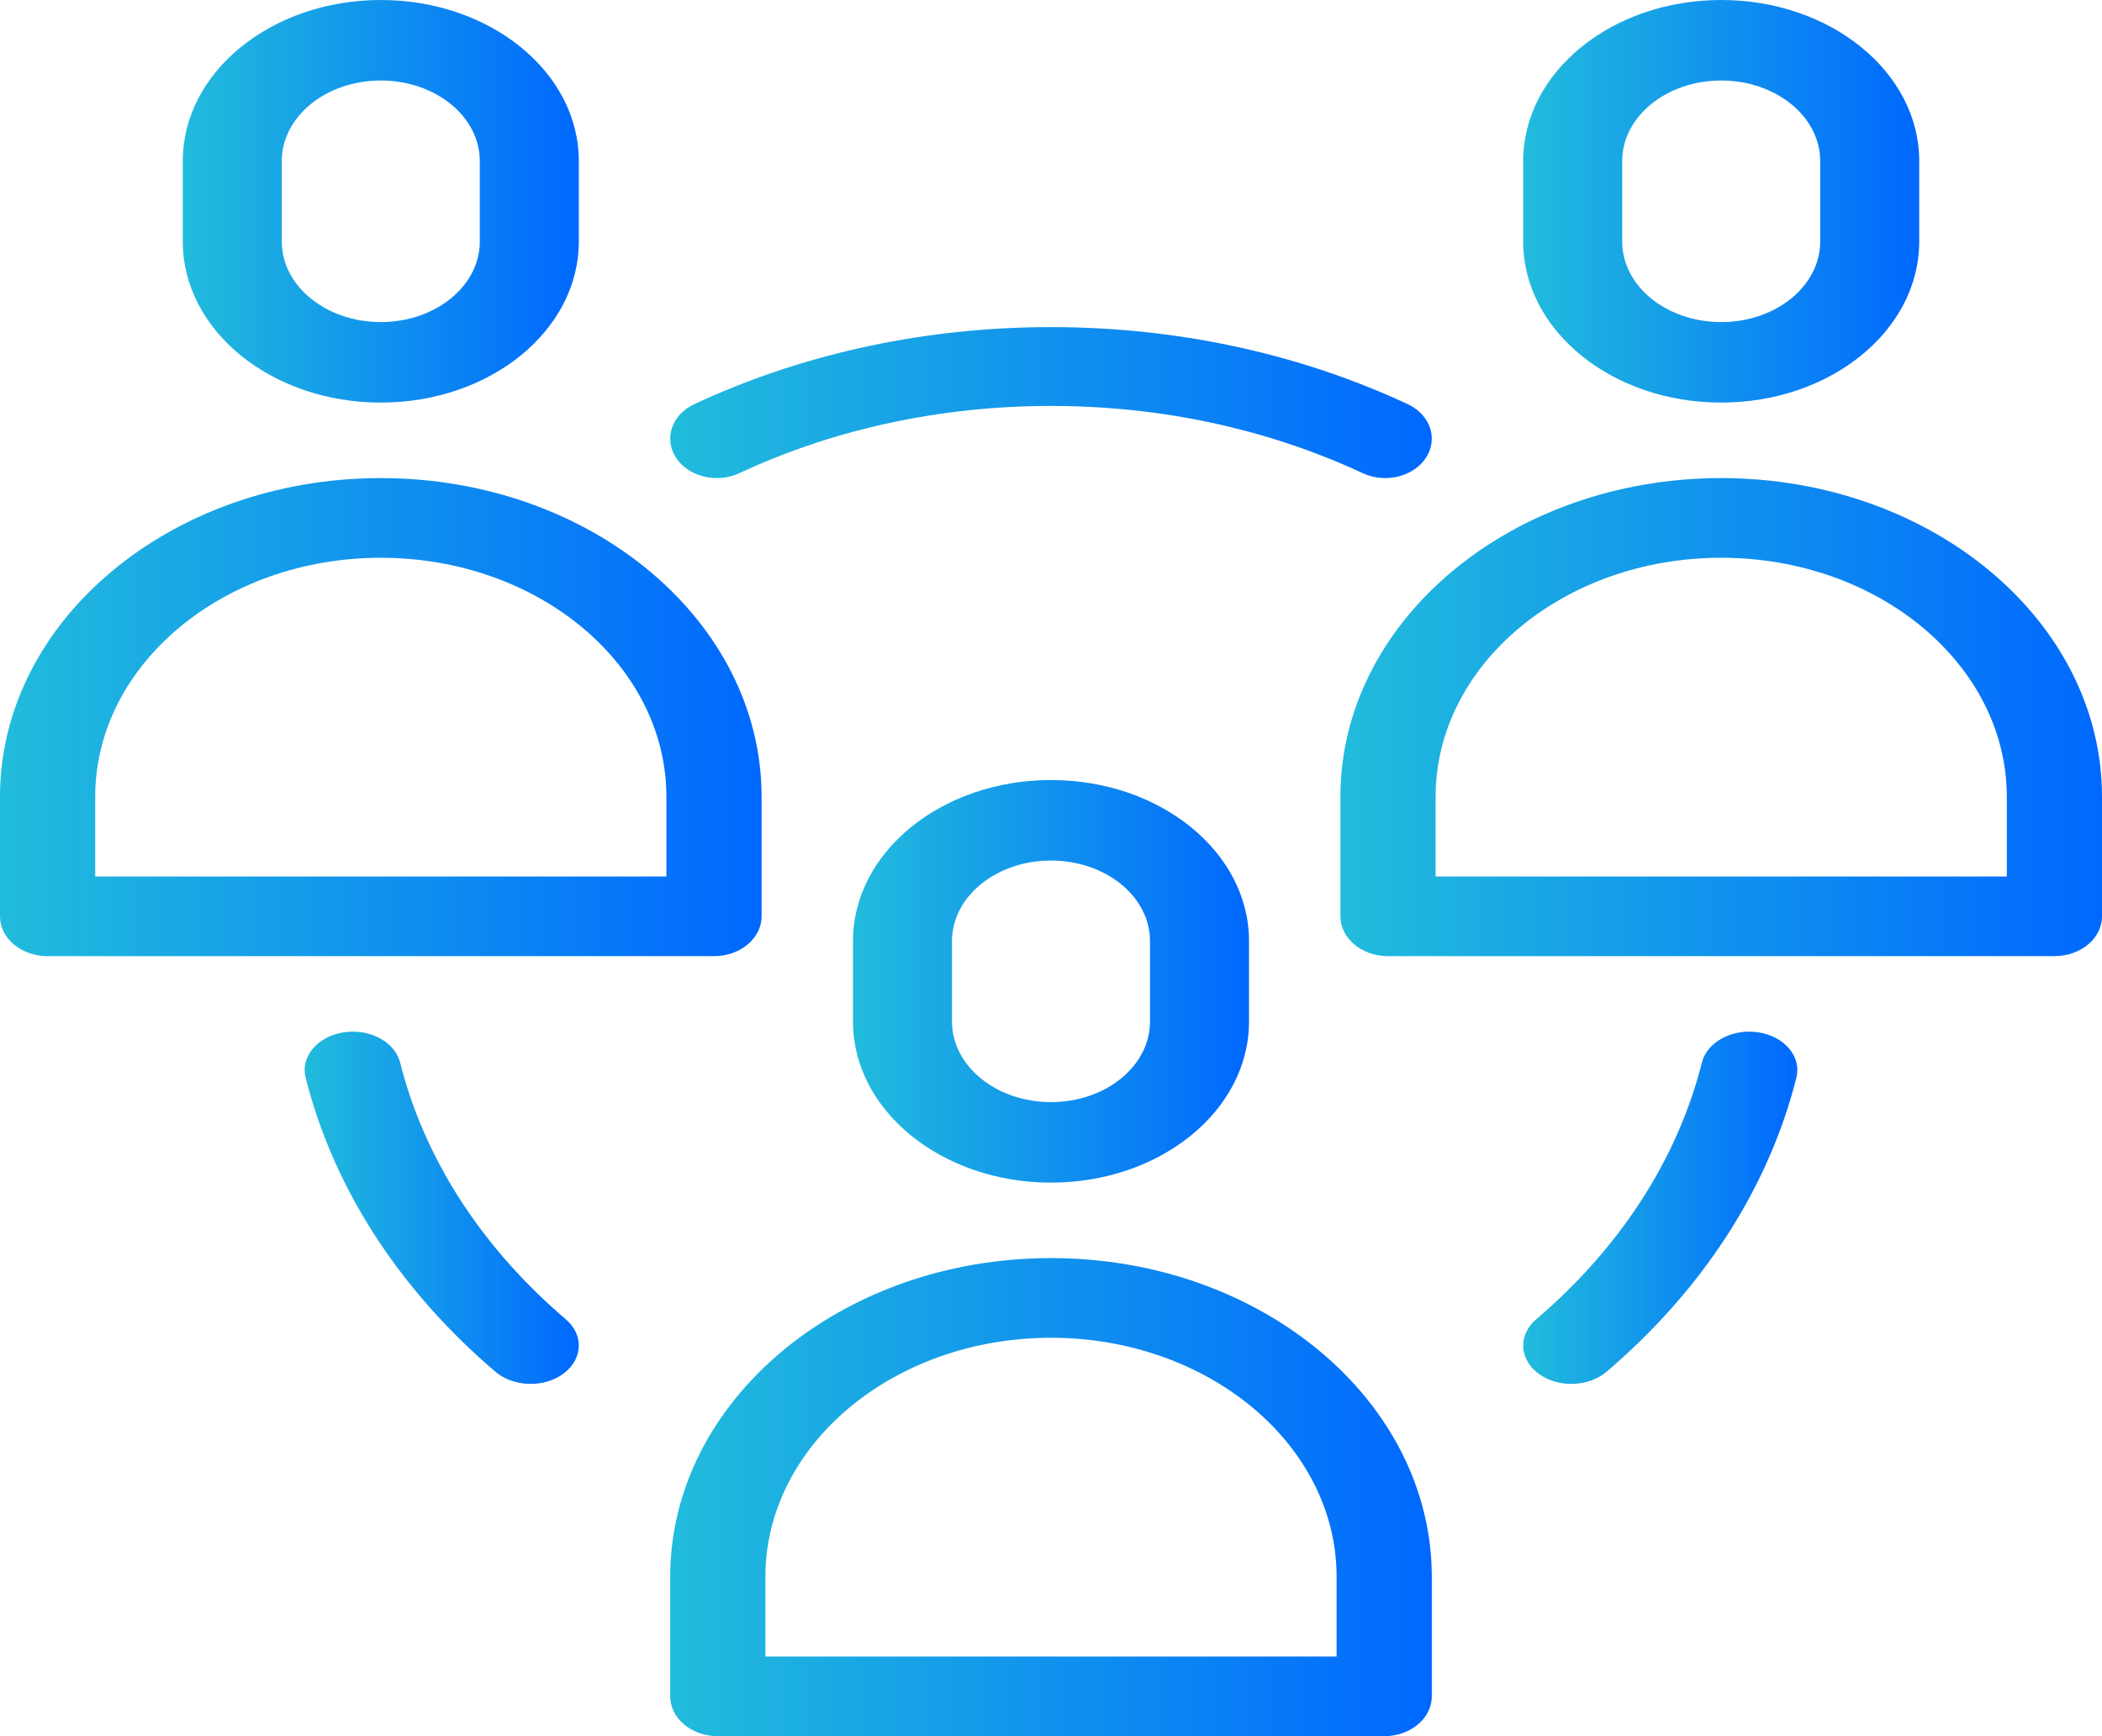
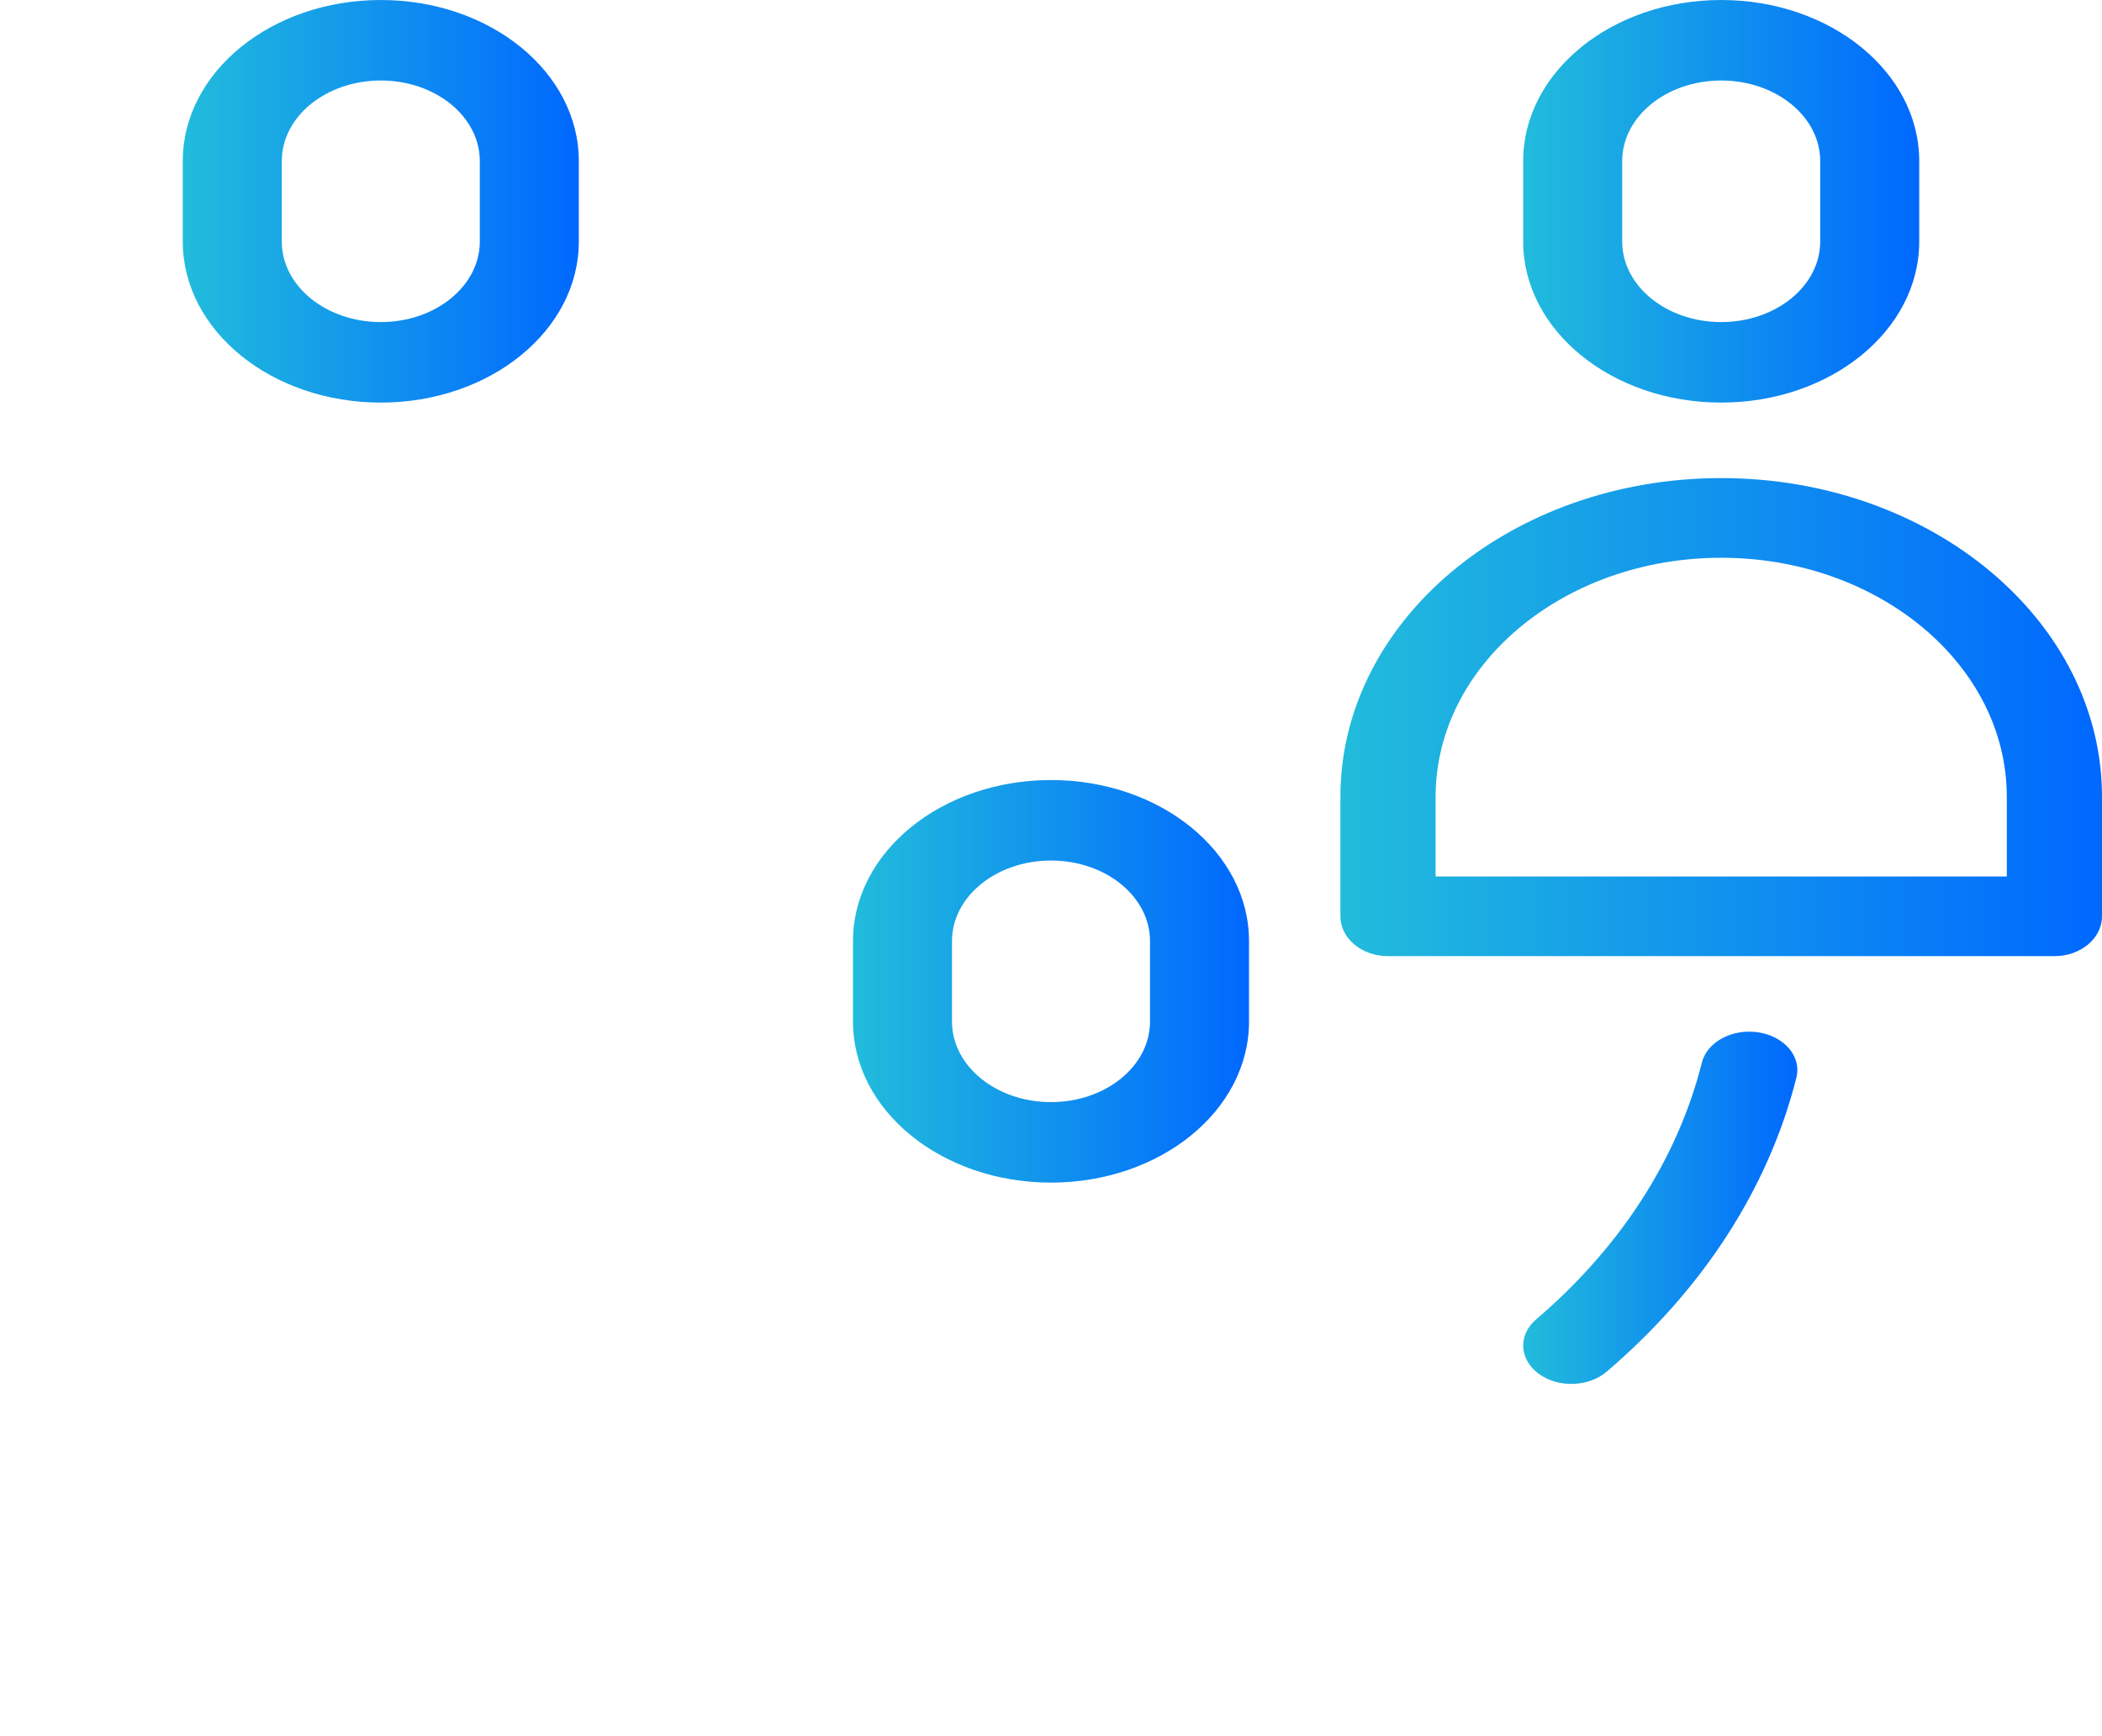
<svg xmlns="http://www.w3.org/2000/svg" width="69" height="57" viewBox="0 0 69 57" fill="none">
  <path d="M37.75 30.896C37.75 29.436 36.295 28.252 34.5 28.252C32.705 28.252 31.25 29.436 31.25 30.896V33.539C31.25 34.999 32.705 36.183 34.5 36.183C36.295 36.183 37.75 34.999 37.75 33.539V30.896ZM41 33.539C41 36.459 38.09 38.826 34.5 38.826C30.91 38.826 28 36.459 28 33.539V30.896C28 27.976 30.91 25.609 34.5 25.609C38.09 25.609 41 27.976 41 30.896V33.539Z" fill="url(#paint0_linear_790_10830)" />
-   <path d="M43.875 51.768C43.875 47.438 39.672 43.92 34.5 43.92C29.328 43.92 25.125 47.438 25.125 51.768V54.384H43.875V51.768ZM47 55.692C47 56.414 46.3 57 45.438 57H23.562C22.7 57 22 56.414 22 55.692V51.768C22 45.994 27.602 41.304 34.5 41.304C41.398 41.304 47 45.994 47 51.768V55.692Z" fill="url(#paint1_linear_790_10830)" />
  <path d="M15.75 5.287C15.75 3.827 14.295 2.643 12.5 2.643C10.705 2.643 9.25 3.827 9.25 5.287V7.93C9.25 9.39 10.705 10.574 12.5 10.574C14.295 10.574 15.75 9.39 15.75 7.93V5.287ZM19 7.93C19 10.85 16.09 13.217 12.5 13.217C8.91 13.217 6 10.85 6 7.93V5.287C6 2.367 8.91 0 12.5 0C16.09 0 19 2.367 19 5.287V7.93Z" fill="url(#paint2_linear_790_10830)" />
-   <path d="M21.875 26.159C21.875 21.83 17.672 18.312 12.5 18.312C7.328 18.312 3.125 21.83 3.125 26.159V28.775H21.875V26.159ZM25 30.083C25 30.806 24.3 31.391 23.438 31.391H1.562C0.7 31.391 0 30.806 0 30.083V26.159C0 20.385 5.602 15.696 12.5 15.696C19.398 15.696 25 20.385 25 26.159V30.083Z" fill="url(#paint3_linear_790_10830)" />
  <path d="M59.75 5.287C59.75 3.827 58.295 2.643 56.5 2.643C54.705 2.643 53.25 3.827 53.25 5.287V7.93C53.25 9.39 54.705 10.574 56.5 10.574C58.295 10.574 59.75 9.39 59.75 7.93V5.287ZM63 7.93C63 10.85 60.09 13.217 56.5 13.217C52.91 13.217 50 10.85 50 7.93V5.287C50 2.367 52.91 0 56.5 0C60.09 0 63 2.367 63 5.287V7.93Z" fill="url(#paint4_linear_790_10830)" />
  <path d="M65.875 26.159C65.875 21.83 61.672 18.312 56.5 18.312C51.328 18.312 47.125 21.83 47.125 26.159V28.775H65.875V26.159ZM69 30.083C69 30.806 68.3 31.391 67.438 31.391H45.562C44.7 31.391 44 30.806 44 30.083V26.159C44 20.385 49.602 15.696 56.5 15.696C63.398 15.696 69 20.385 69 26.159V30.083Z" fill="url(#paint5_linear_790_10830)" />
-   <path d="M11.271 33.894C12.1 33.762 12.909 34.172 13.114 34.818L13.133 34.882L13.212 35.182C14.064 38.281 15.945 41.073 18.574 43.315C19.171 43.823 19.136 44.621 18.498 45.096C17.86 45.571 16.859 45.543 16.262 45.035C13.253 42.468 11.098 39.27 10.122 35.722L10.031 35.377L10.017 35.313C9.894 34.654 10.441 34.027 11.271 33.894Z" fill="url(#paint6_linear_790_10830)" />
  <path d="M55.867 34.882C56.039 34.2 56.873 33.758 57.729 33.894C58.586 34.031 59.141 34.695 58.969 35.377C58.04 39.063 55.844 42.385 52.737 45.035C52.141 45.543 51.14 45.571 50.502 45.096C49.864 44.621 49.83 43.823 50.426 43.315C53.139 41.001 55.056 38.1 55.867 34.882Z" fill="url(#paint7_linear_790_10830)" />
-   <path d="M34.5 10.739C38.606 10.739 42.491 11.594 45.882 13.119L46.209 13.268L46.277 13.302C46.965 13.663 47.205 14.421 46.809 15.027C46.414 15.633 45.528 15.865 44.8 15.565L44.731 15.534L44.446 15.404C41.493 14.076 38.101 13.327 34.5 13.327C30.899 13.327 27.507 14.076 24.554 15.404L24.269 15.534C23.53 15.88 22.599 15.652 22.191 15.027C21.782 14.401 22.051 13.614 22.791 13.268L23.117 13.119C26.509 11.594 30.393 10.739 34.5 10.739Z" fill="url(#paint8_linear_790_10830)" />
  <defs>
    <linearGradient id="paint0_linear_790_10830" x1="41" y1="32.217" x2="26.614" y2="32.217" gradientUnits="userSpaceOnUse">
      <stop stop-color="#0068FF" />
      <stop offset="1" stop-color="#25C5D8" />
    </linearGradient>
    <linearGradient id="paint1_linear_790_10830" x1="47" y1="49.152" x2="19.335" y2="49.152" gradientUnits="userSpaceOnUse">
      <stop stop-color="#0068FF" />
      <stop offset="1" stop-color="#25C5D8" />
    </linearGradient>
    <linearGradient id="paint2_linear_790_10830" x1="19" y1="6.609" x2="4.614" y2="6.609" gradientUnits="userSpaceOnUse">
      <stop stop-color="#0068FF" />
      <stop offset="1" stop-color="#25C5D8" />
    </linearGradient>
    <linearGradient id="paint3_linear_790_10830" x1="25" y1="23.544" x2="-2.665" y2="23.544" gradientUnits="userSpaceOnUse">
      <stop stop-color="#0068FF" />
      <stop offset="1" stop-color="#25C5D8" />
    </linearGradient>
    <linearGradient id="paint4_linear_790_10830" x1="63" y1="6.609" x2="48.614" y2="6.609" gradientUnits="userSpaceOnUse">
      <stop stop-color="#0068FF" />
      <stop offset="1" stop-color="#25C5D8" />
    </linearGradient>
    <linearGradient id="paint5_linear_790_10830" x1="69" y1="23.544" x2="41.335" y2="23.544" gradientUnits="userSpaceOnUse">
      <stop stop-color="#0068FF" />
      <stop offset="1" stop-color="#25C5D8" />
    </linearGradient>
    <linearGradient id="paint6_linear_790_10830" x1="19" y1="39.652" x2="9.041" y2="39.652" gradientUnits="userSpaceOnUse">
      <stop stop-color="#0068FF" />
      <stop offset="1" stop-color="#25C5D8" />
    </linearGradient>
    <linearGradient id="paint7_linear_790_10830" x1="59" y1="39.652" x2="49.041" y2="39.652" gradientUnits="userSpaceOnUse">
      <stop stop-color="#0068FF" />
      <stop offset="1" stop-color="#25C5D8" />
    </linearGradient>
    <linearGradient id="paint8_linear_790_10830" x1="47" y1="13.217" x2="19.335" y2="13.217" gradientUnits="userSpaceOnUse">
      <stop stop-color="#0068FF" />
      <stop offset="1" stop-color="#25C5D8" />
    </linearGradient>
  </defs>
</svg>